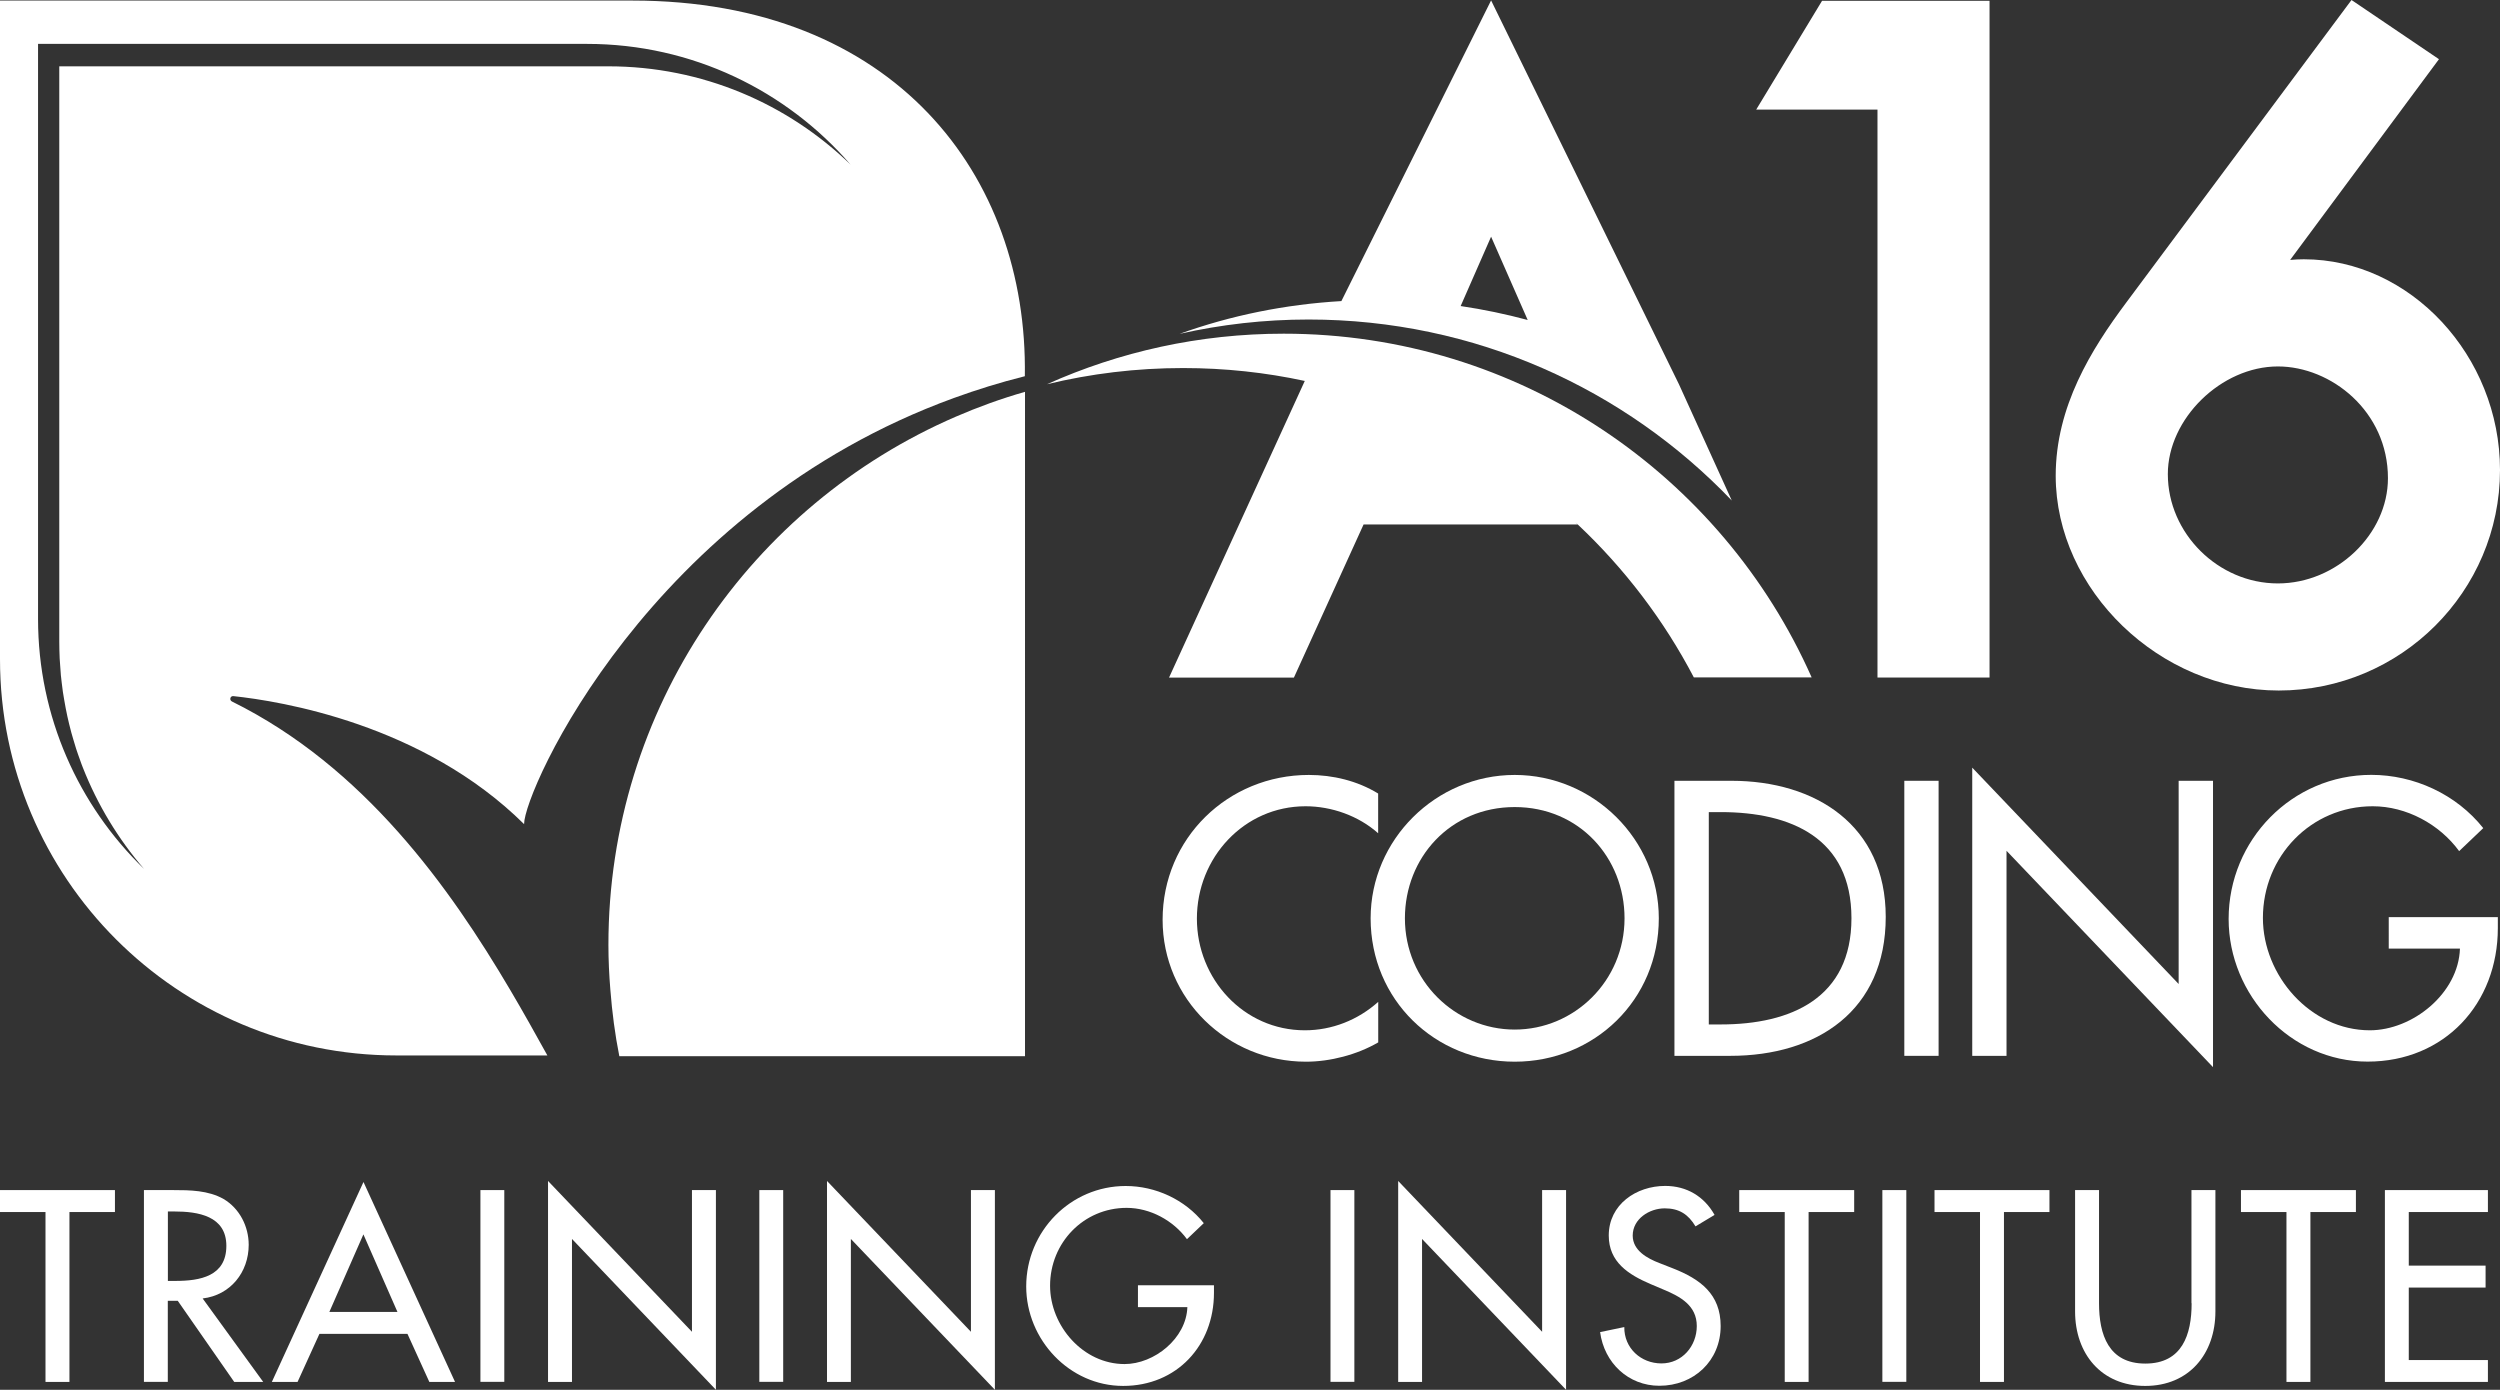
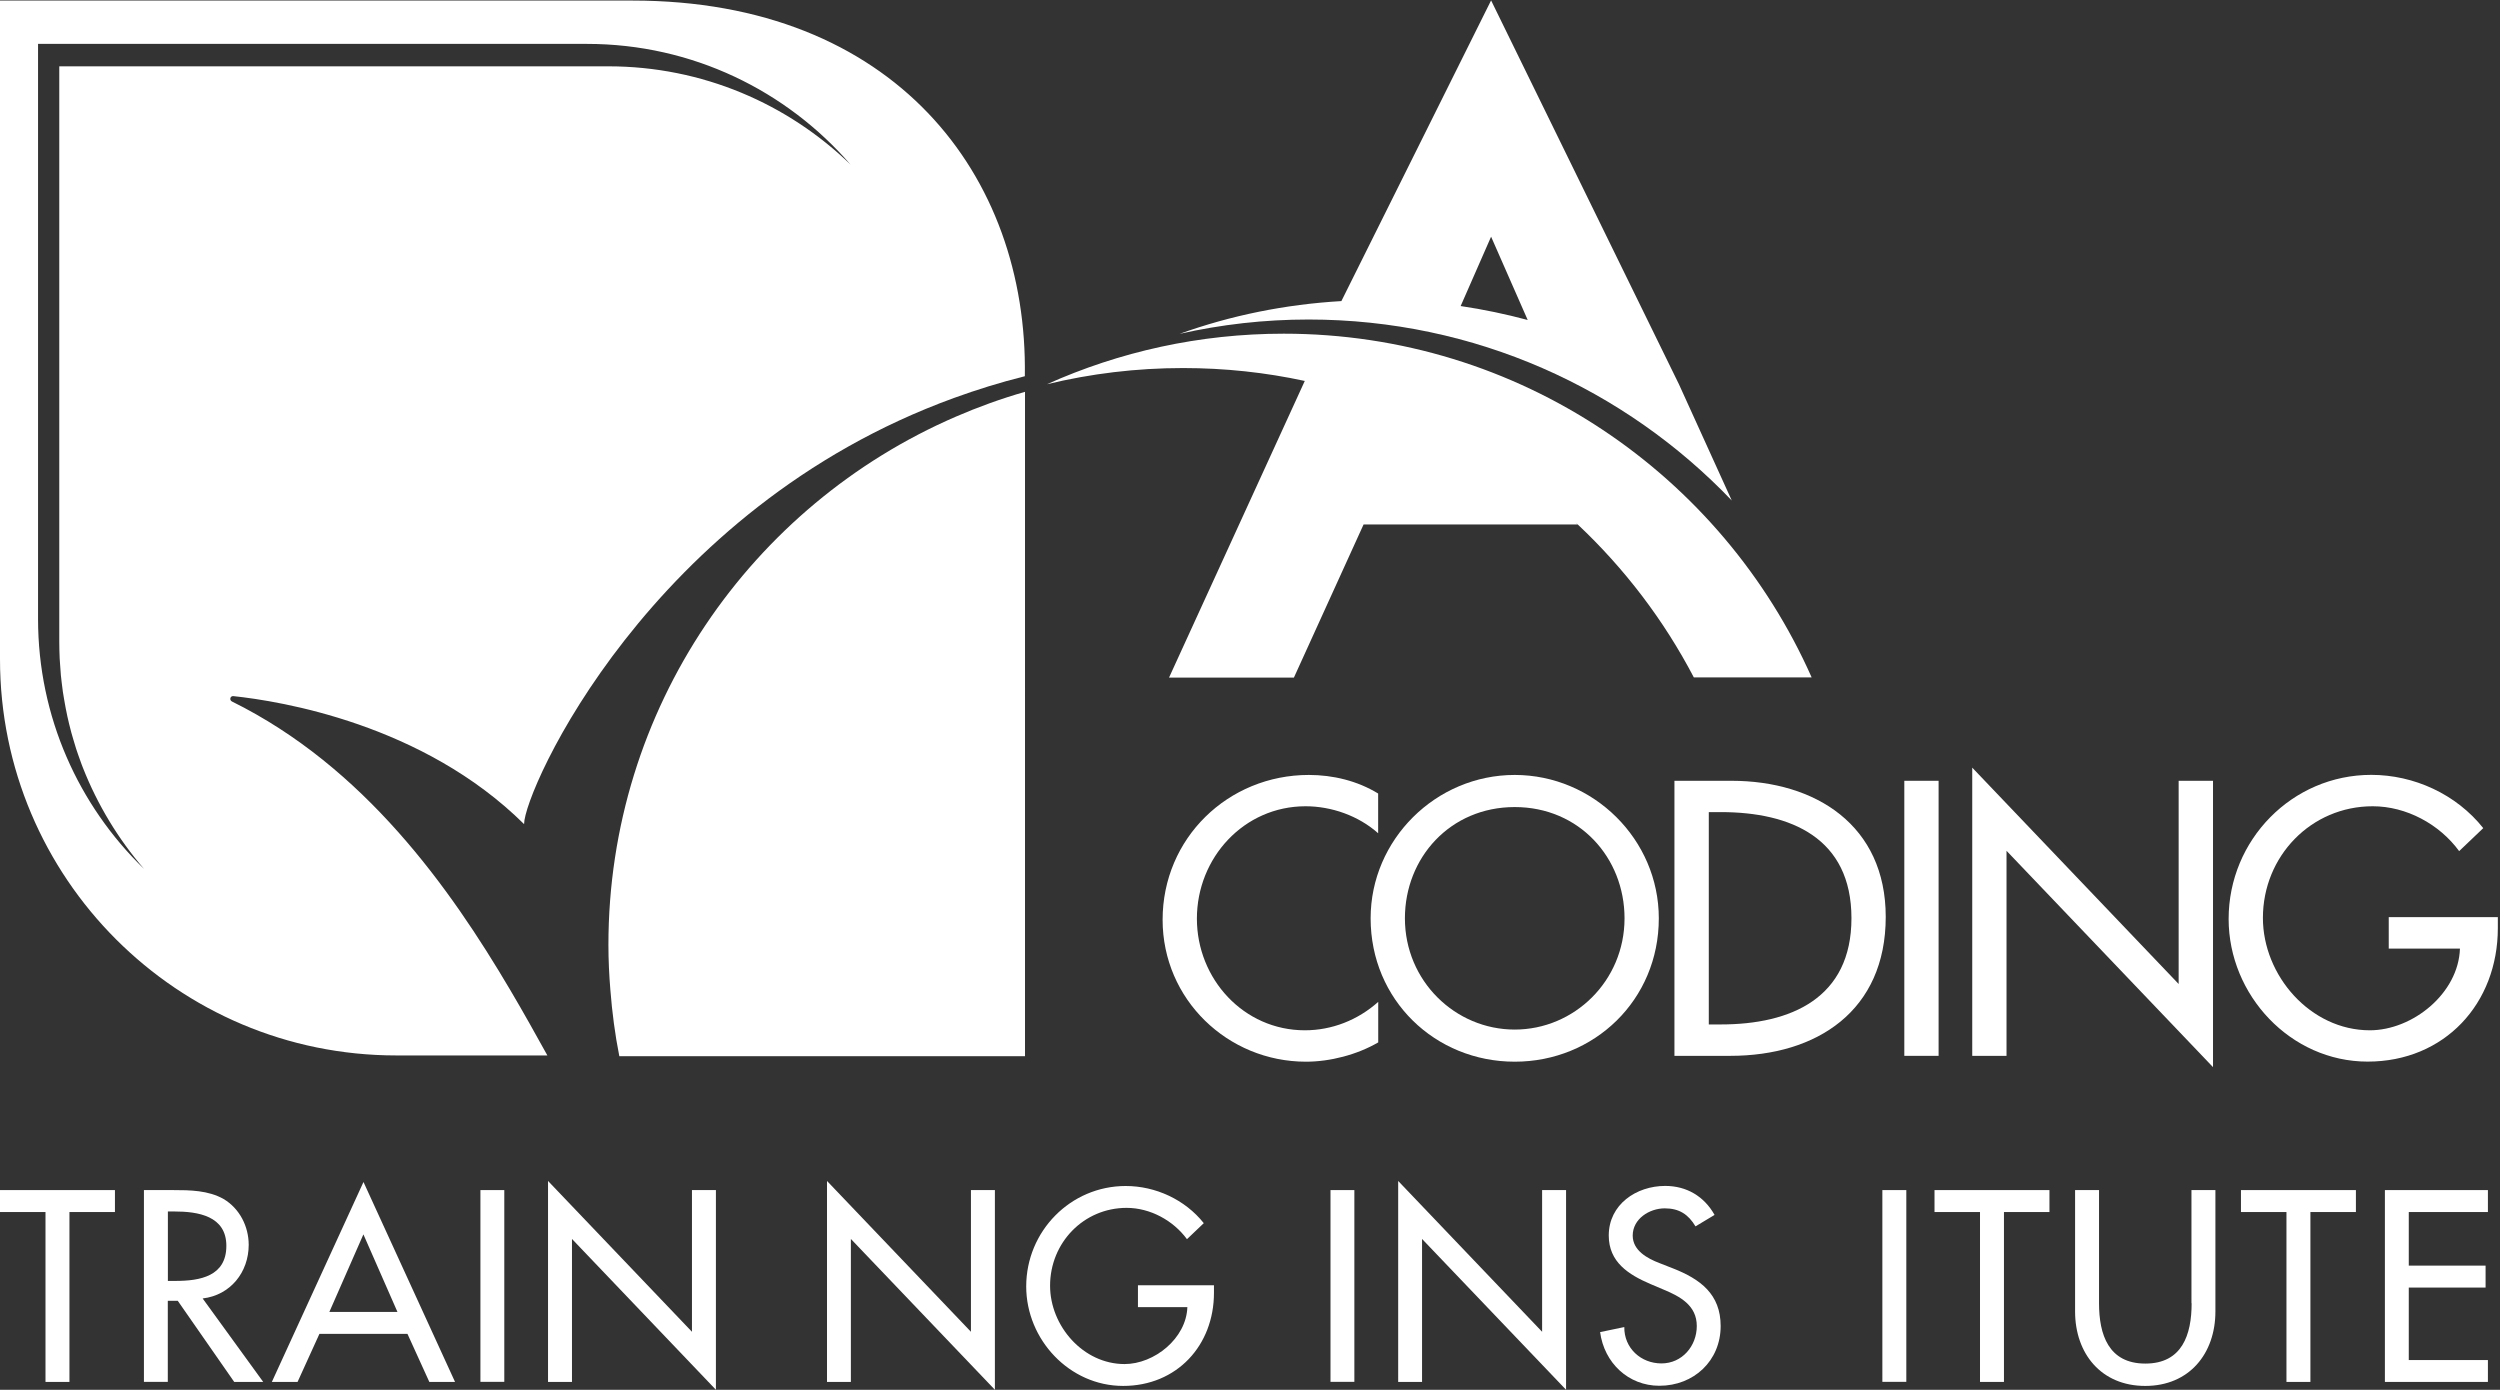
<svg xmlns="http://www.w3.org/2000/svg" version="1.1" id="Layer_1" x="0px" y="0px" viewBox="0 0 312.12 173.51" style="enable-background:new 0 0 312.12 173.51;" xml:space="preserve">
  <rect x="0" y="0" width="312.12" height="173.51" fill="#333333" stroke="none" />
  <style type="text/css">
	.st0{fill:#FFFFFF;}
</style>
  <g>
    <path class="st0" d="M181.17,54.2c0.03,0.02,0.07,0.03,0.1,0.05C181.24,54.23,181.21,54.22,181.17,54.2z" />
    <path class="st0" d="M181.64,54.45c5.48,2.95,10.54,6.59,15.04,10.76C192.17,61.02,187.12,57.39,181.64,54.45z" />
    <polygon class="st0" points="0,151.32 5.68,151.32 5.68,172.53 8.67,172.53 8.67,151.32 14.35,151.32 14.35,148.58 0,148.58  " />
    <path class="st0" d="M31.05,155.41c0-2.29-1.14-4.54-3.14-5.72c-1.91-1.08-4.19-1.11-6.32-1.11h-3.62v23.94h2.98V162.4h1.24   l7.05,10.13h3.62l-7.56-10.42C28.77,161.7,31.05,158.84,31.05,155.41z M21.91,159.92h-0.95v-8.67h0.79c2.95,0,6.51,0.54,6.51,4.29   C28.26,159.35,24.96,159.92,21.91,159.92z" />
    <path class="st0" d="M33.94,172.53h3.21l2.73-6h10.99l2.73,6h3.21l-11.43-24.96L33.94,172.53z M41.12,163.79l4.25-9.68l4.25,9.68   H41.12z" />
    <rect x="59.98" y="148.58" class="st0" width="2.98" height="23.94" />
    <polygon class="st0" points="86.39,166.27 68.42,147.44 68.42,172.53 71.41,172.53 71.41,154.68 89.38,173.51 89.38,148.58    86.39,148.58  " />
-     <rect x="94.8" y="148.58" class="st0" width="2.98" height="23.94" />
    <polygon class="st0" points="121.22,166.27 103.25,147.44 103.25,172.53 106.23,172.53 106.23,154.68 124.21,173.51 124.21,148.58    121.22,148.58  " />
    <path class="st0" d="M142.05,163.19h6.19c-0.13,3.91-4.13,7.11-7.84,7.11c-5.18,0-9.3-4.76-9.3-9.78c0-5.37,4.19-9.72,9.56-9.72   c2.92,0,5.81,1.56,7.53,3.91l2.1-2c-2.35-2.95-6.03-4.64-9.75-4.64c-6.89,0-12.42,5.65-12.42,12.54c0,6.64,5.4,12.42,12.1,12.42   c6.7,0,11.34-5.05,11.34-11.62v-0.95h-9.49V163.19z" />
    <rect x="166.11" y="148.58" class="st0" width="2.98" height="23.94" />
    <polygon class="st0" points="192.53,166.27 174.56,147.44 174.56,172.53 177.54,172.53 177.54,154.68 195.52,173.51 195.52,148.58    192.53,148.58  " />
    <path class="st0" d="M208.88,158.36l-1.71-0.67c-1.49-0.57-3.33-1.56-3.33-3.43c0-2.1,2.1-3.4,4-3.4c1.81,0,2.95,0.76,3.84,2.25   l2.38-1.43c-1.3-2.32-3.49-3.62-6.16-3.62c-3.62,0-7.05,2.32-7.05,6.19c0,3.33,2.48,4.89,5.21,6.06l1.65,0.7   c2.06,0.86,4.13,1.97,4.13,4.54c0,2.51-1.84,4.67-4.41,4.67s-4.67-1.91-4.64-4.54l-3.02,0.63c0.51,3.84,3.52,6.7,7.4,6.7   c4.29,0,7.65-3.11,7.65-7.46C214.82,161.57,212.28,159.7,208.88,158.36z" />
-     <polygon class="st0" points="217.14,151.32 222.82,151.32 222.82,172.53 225.8,172.53 225.8,151.32 231.49,151.32 231.49,148.58    217.14,148.58  " />
    <rect x="235.01" y="148.58" class="st0" width="2.99" height="23.94" />
    <polygon class="st0" points="241.52,151.32 247.2,151.32 247.2,172.53 250.19,172.53 250.19,151.32 255.87,151.32 255.87,148.58    241.52,148.58  " />
    <path class="st0" d="M273.62,162.71c0,3.91-1.17,7.53-5.78,7.53c-4.6,0-5.78-3.62-5.78-7.53v-14.13h-2.99v15.15   c0,5.27,3.27,9.3,8.76,9.3c5.49,0,8.76-4.03,8.76-9.3v-15.15h-2.99V162.71z" />
    <polygon class="st0" points="279.78,151.32 285.46,151.32 285.46,172.53 288.45,172.53 288.45,151.32 294.13,151.32 294.13,148.58    279.78,148.58  " />
    <polygon class="st0" points="297.75,172.53 310.61,172.53 310.61,169.8 300.73,169.8 300.73,160.75 310.32,160.75 310.32,158.01    300.73,158.01 300.73,151.32 310.61,151.32 310.61,148.58 297.75,148.58  " />
    <path class="st0" d="M149.43,114.69c0-7.61,5.88-14.03,13.57-14.03c3.23,0,6.6,1.18,9.06,3.37v-4.96c-2.6-1.59-5.65-2.32-8.65-2.32   c-10.11,0-18.26,7.92-18.26,18.08c0,9.93,8.11,17.72,17.9,17.72c3.01,0,6.38-0.87,9.02-2.41v-5.06c-2.55,2.28-5.79,3.55-9.16,3.55   C155.26,128.63,149.43,122.21,149.43,114.69z" />
    <path class="st0" d="M171.12,114.65c0,10.2,8.06,17.9,17.99,17.9s17.99-7.7,17.99-17.9c0-9.84-8.15-17.9-17.99-17.9   S171.12,104.81,171.12,114.65z M202.82,114.65c0,7.83-6.29,13.89-13.71,13.89s-13.71-6.06-13.71-13.89   c0-7.56,5.65-13.89,13.71-13.89S202.82,107.09,202.82,114.65z" />
    <path class="st0" d="M235.43,114.47c0-11.43-8.75-16.99-19.27-16.99h-7.11v34.34h6.97C226.87,131.82,235.43,126.17,235.43,114.47z    M214.84,127.9h-1.5v-26.51h1.5c8.75,0,16.31,3.23,16.31,13.25C231.15,124.62,223.59,127.9,214.84,127.9z" />
    <rect x="237.75" y="97.48" class="st0" width="4.28" height="34.34" />
    <polygon class="st0" points="246.23,95.84 246.23,131.82 250.51,131.82 250.51,106.22 276.29,133.23 276.29,97.48 272,97.48    272,122.85  " />
    <path class="st0" d="M298.24,118.43h8.88c-0.18,5.6-5.92,10.2-11.25,10.2c-7.42,0-13.35-6.83-13.35-14.03   c0-7.7,6.01-13.94,13.71-13.94c4.19,0,8.33,2.23,10.79,5.6l3.01-2.87c-3.37-4.24-8.65-6.65-13.98-6.65   c-9.88,0-17.81,8.11-17.81,17.99c0,9.52,7.74,17.81,17.35,17.81s16.26-7.24,16.26-16.67v-1.37h-13.62V118.43z" />
-     <polygon class="st0" points="234.4,84.59 248.39,84.59 248.39,0.1 227.48,0.1 219.26,13.68 234.4,13.68  " />
-     <path class="st0" d="M284.49,86.21c15.23,0,27.63-12.35,27.63-27.53c0-14.26-11.22-26.31-24.49-26.31c-0.57,0-1.15,0.03-1.71,0.08   L304.5,7.39L293.58,0l-28.15,37.81c-4.34,5.82-8.78,12.94-8.78,21.59C256.66,73.68,269.66,86.21,284.49,86.21z M284.39,45.75   c6.64,0,13.74,5.6,13.74,13.95c0,7-6.42,13.14-13.74,13.14c-7.45,0-13.74-6.25-13.74-13.64C270.64,52.28,277.32,45.75,284.39,45.75   z" />
    <path class="st0" d="M209.61,47.97L186.16,0.05l-18.69,37.54c-7.04,0.41-13.83,1.8-20.2,4.09c5.19-1.17,10.57-1.79,16.1-1.79   c20.78,0,39.53,8.67,52.84,22.6L209.61,47.97z M182.36,38.21l3.8-8.66l4.57,10.4C188,39.22,185.21,38.63,182.36,38.21z" />
    <path class="st0" d="M160.27,41.66c-10.53,0-20.53,2.26-29.56,6.31c5.45-1.32,11.14-2.02,17-2.02c5.21,0,10.29,0.55,15.19,1.61l0,0   c0.01,0,0.01,0,0.02,0c-0.01,0-0.01,0-0.02,0l-16.95,37.04h15.59l8.7-19.12h26.73c-0.09-0.09-0.21-0.16-0.28-0.26   c0.09,0.09,0.19,0.17,0.29,0.26h0c5.83,5.49,10.75,11.93,14.49,19.09h14.71C214.98,59.3,189.69,41.66,160.27,41.66z" />
    <path class="st0" d="M196.68,65.22c0.09,0.09,0.19,0.17,0.28,0.26h0C196.88,65.39,196.78,65.3,196.68,65.22z" />
    <path class="st0" d="M181.27,54.25c0.12,0.07,0.24,0.14,0.37,0.2C181.52,54.39,181.4,54.32,181.27,54.25z" />
-     <path class="st0" d="M162.9,47.56L162.9,47.56c6.46,1.39,12.59,3.65,18.28,6.64C175.48,51.19,169.34,48.91,162.9,47.56z" />
    <path class="st0" d="M119.31,52.03c-25.5,11.03-43.35,36.39-43.35,65.94c0,1.88,0.09,3.74,0.24,5.58c0.22,2.82,0.58,5.6,1.12,8.31   h50.65V48.92C124.99,49.77,122.1,50.82,119.31,52.03z M28.96,87.58c-0.36-0.18-0.22-0.72,0.18-0.67   c5.85,0.62,23.66,3.47,36.29,15.98c0-4.19,15.65-39.38,53.66-53.2c2.83-1.03,5.78-1.95,8.86-2.72c0.4-25.12-16.34-46.9-48.99-46.9   H0v82.22c0,27.33,22.15,49.48,49.48,49.48h18.86c-1.41-2.54-2.95-5.32-4.66-8.21C56.16,110.82,45.48,95.75,28.96,87.58z    M17.98,108.48c-8.15-7.9-13.23-18.97-13.23-31.22V5.48h68.53c13.15,0,24.93,5.85,32.91,15.07C98.36,12.96,87.7,8.28,75.93,8.28   H7.4v71.79c0,0.72,0.02,1.43,0.05,2.14c0.01,0.24,0.03,0.48,0.05,0.72c0.03,0.46,0.06,0.92,0.1,1.38c0.03,0.3,0.07,0.59,0.1,0.89   c0.05,0.39,0.09,0.79,0.15,1.18c0.05,0.32,0.1,0.65,0.16,0.97c0.06,0.35,0.12,0.71,0.19,1.06c0.07,0.34,0.14,0.69,0.21,1.03   c0.07,0.32,0.14,0.63,0.22,0.95c0.09,0.36,0.18,0.73,0.28,1.09c0.08,0.28,0.15,0.55,0.24,0.83c0.11,0.39,0.23,0.77,0.35,1.16   c0.07,0.23,0.15,0.46,0.23,0.68c0.14,0.42,0.29,0.84,0.45,1.26c0.06,0.15,0.12,0.29,0.17,0.44   C12.18,100.49,14.77,104.76,17.98,108.48C17.98,108.48,17.98,108.48,17.98,108.48z" />
  </g>
</svg>